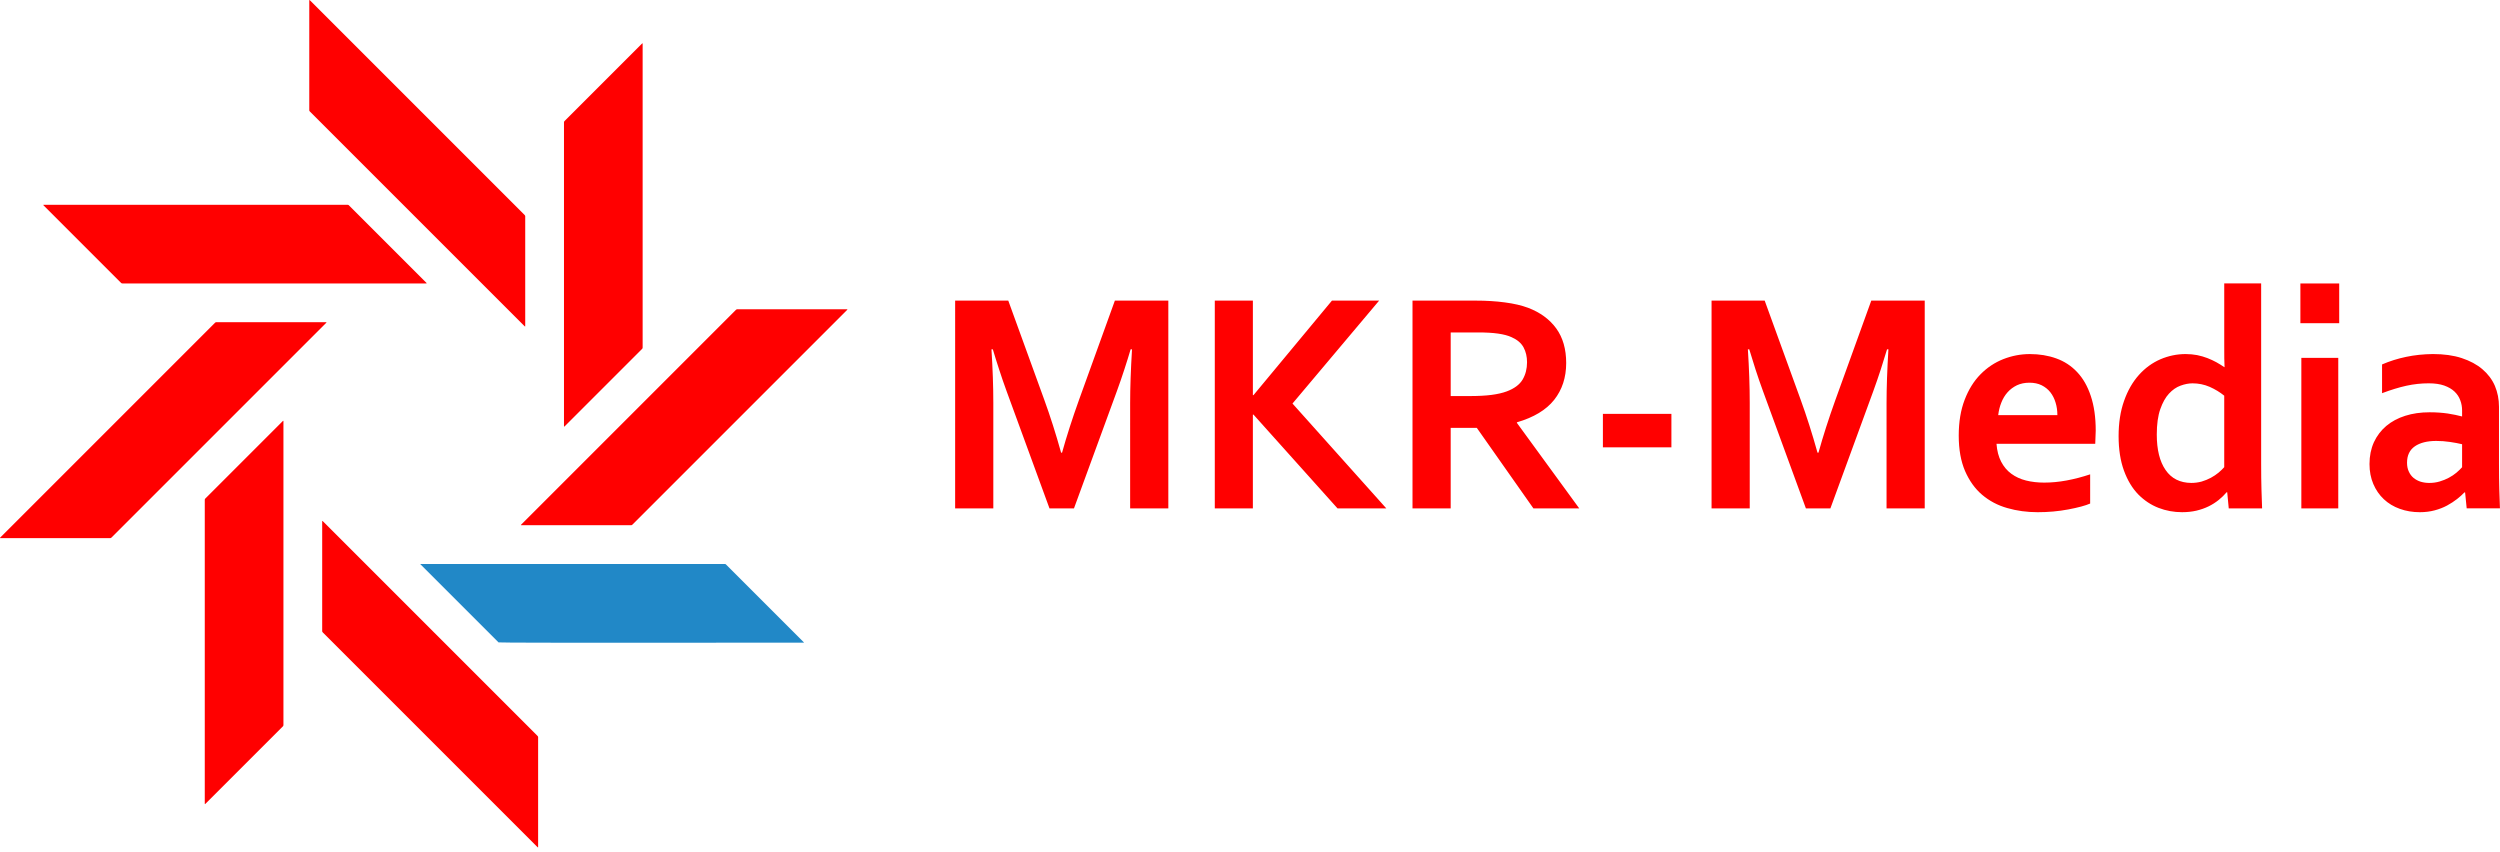
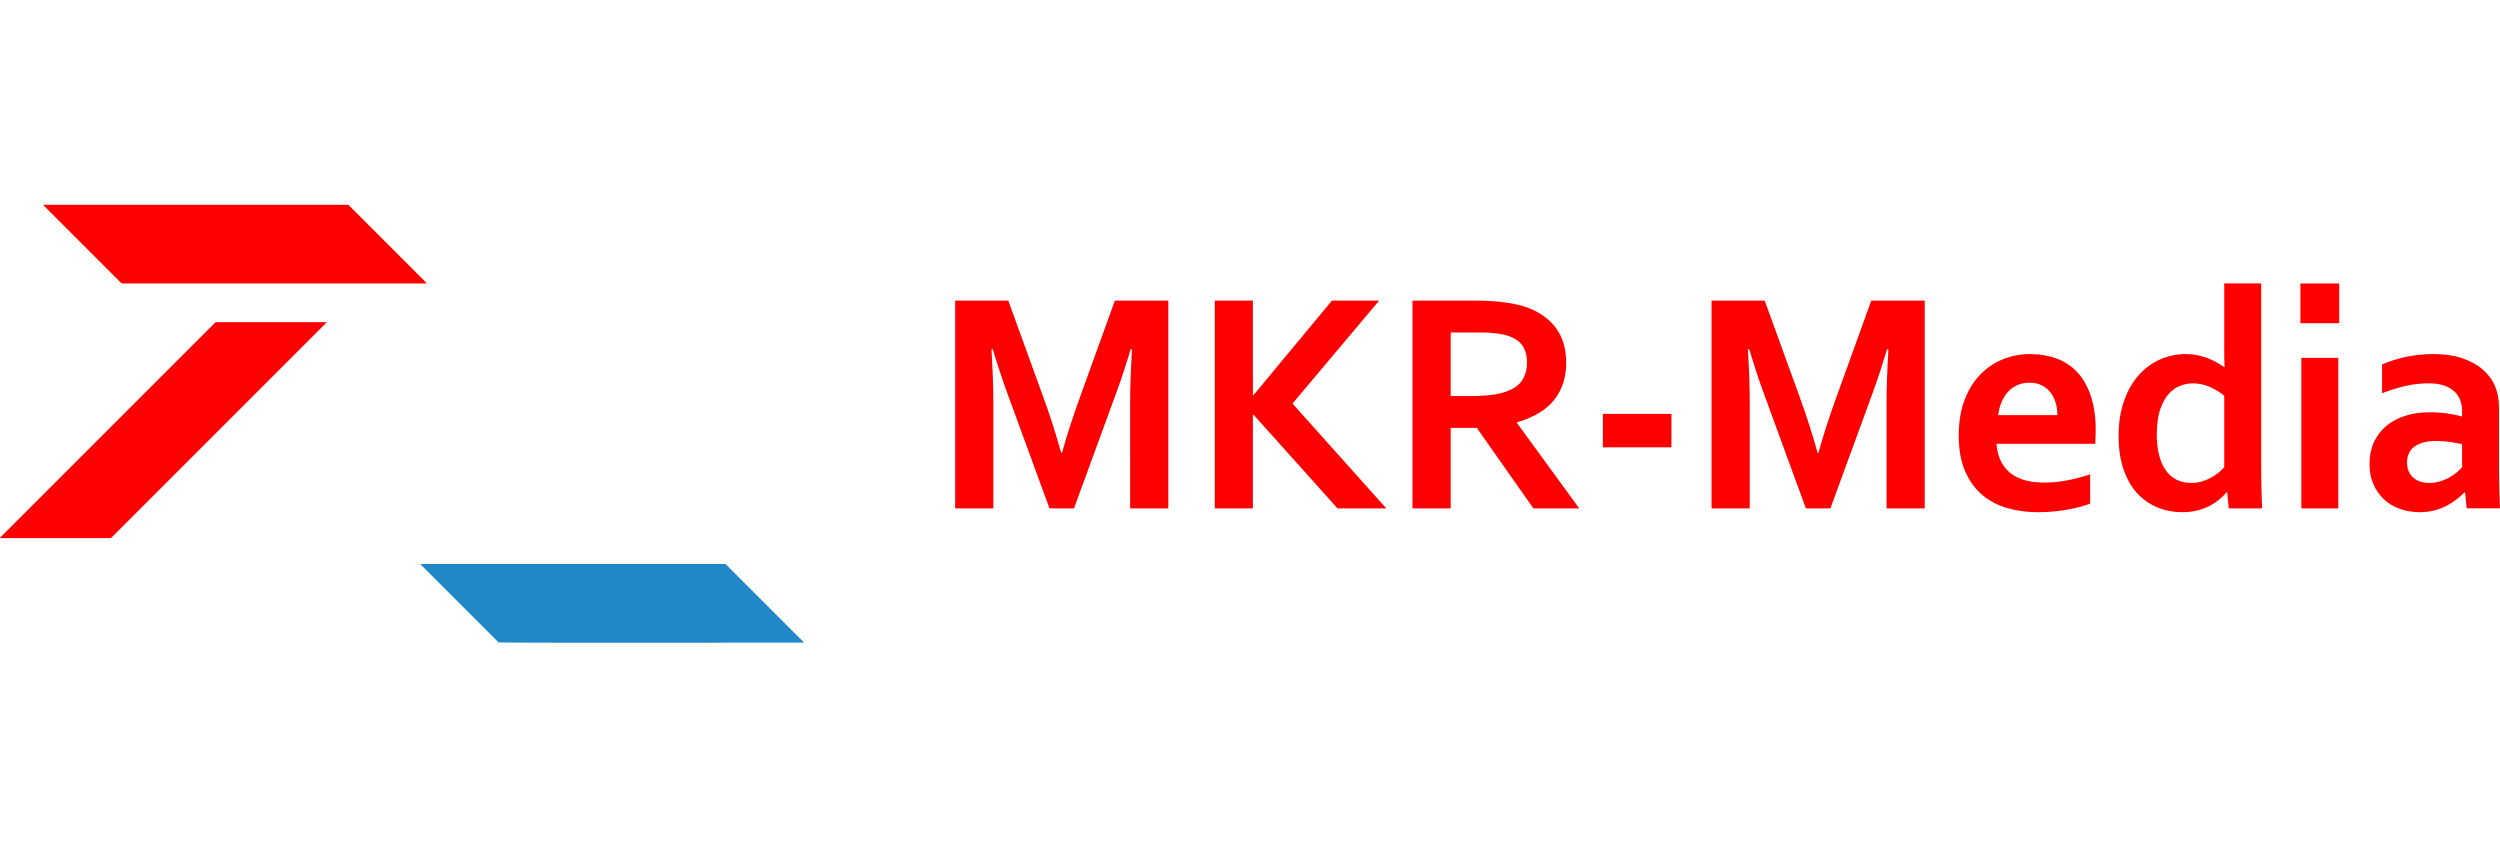
<svg xmlns="http://www.w3.org/2000/svg" version="1.1" id="Слой_1" x="0px" y="0px" viewBox="0 0 350 119.282" enable-background="new 0 0 350 119.282" xml:space="preserve">
  <g>
    <path fill="#FF0000" d="M148.688,63.371c0.639-2.294,1.426-4.751,2.368-7.372l5.026-13.913h7.484v29.086h-5.346V56.436   c0-2.161,0.089-4.669,0.261-7.528h-0.194c-0.244,0.832-0.534,1.76-0.868,2.785c-0.334,1.031-0.684,2.048-1.047,3.043l-6.015,16.437   h-3.429l-6.014-16.437c-0.364-0.995-0.714-2.012-1.046-3.043c-0.334-1.024-0.625-1.953-0.87-2.785h-0.193   c0.17,2.688,0.26,5.182,0.26,7.506v14.758h-5.345V42.086h7.438l5.026,13.846c0.839,2.308,1.634,4.789,2.369,7.439H148.688   L148.688,63.371z M170.071,71.172V42.086h5.332v13.236h0.083l10.986-13.236h6.606l-12.13,14.41l13.134,14.677h-6.83l-11.767-13.132   h-0.083v13.132H170.071L170.071,71.172z M219.266,50.824c0,2.027-0.566,3.742-1.686,5.16c-1.121,1.411-2.858,2.457-5.213,3.14   v0.083l8.725,11.966h-6.415l-7.922-11.269h-3.659v11.269h-5.345V42.086h8.841c1.47,0,2.83,0.081,4.092,0.252   c1.262,0.164,2.337,0.416,3.235,0.75c1.708,0.646,3.03,1.619,3.958,2.896C218.805,47.268,219.266,48.879,219.266,50.824   L219.266,50.824z M205.716,55.449c1.217,0,2.25-0.052,3.097-0.163c0.846-0.111,1.552-0.275,2.13-0.49   c1.07-0.401,1.812-0.958,2.228-1.663c0.408-0.698,0.615-1.507,0.615-2.42c0-0.78-0.163-1.478-0.488-2.079   c-0.328-0.602-0.876-1.069-1.657-1.418c-0.504-0.237-1.142-0.401-1.906-0.512s-1.715-0.163-2.845-0.163h-3.793v8.909H205.716   L205.716,55.449z M224.406,57.943h9.591v4.679h-9.591V57.943L224.406,57.943z M254.586,63.371c0.638-2.294,1.425-4.751,2.367-7.372   l5.026-13.913h7.483v29.086h-5.345V56.436c0-2.161,0.089-4.669,0.261-7.528h-0.194c-0.245,0.832-0.535,1.76-0.867,2.785   c-0.337,1.031-0.685,2.048-1.048,3.043l-6.014,16.437h-3.43l-6.014-16.437c-0.363-0.995-0.714-2.012-1.048-3.043   c-0.332-1.024-0.622-1.953-0.867-2.785h-0.194c0.172,2.688,0.261,5.182,0.261,7.506v14.758h-5.345V42.086h7.438l5.026,13.846   c0.838,2.308,1.632,4.789,2.368,7.439H254.586L254.586,63.371z M286.184,67.565c1.003,0,2.049-0.096,3.133-0.297   c1.093-0.2,2.189-0.49,3.305-0.86v4.089c-0.66,0.29-1.686,0.564-3.066,0.825c-1.373,0.261-2.807,0.386-4.283,0.386   c-1.491,0-2.91-0.191-4.254-0.579c-1.338-0.377-2.509-1.002-3.519-1.855c-1.004-0.854-1.798-1.969-2.391-3.327   c-0.587-1.364-0.886-3.012-0.886-4.958c0-1.916,0.277-3.586,0.832-5.027c0.549-1.433,1.291-2.62,2.221-3.563   c0.928-0.942,1.989-1.648,3.191-2.123c1.197-0.468,2.437-0.706,3.712-0.706c1.338,0,2.569,0.201,3.699,0.61   c1.119,0.4,2.101,1.039,2.917,1.908c0.825,0.868,1.463,1.981,1.915,3.347c0.46,1.374,0.691,2.985,0.691,4.856   c-0.016,0.721-0.038,1.335-0.067,1.842H279.51c0.073,0.979,0.29,1.811,0.653,2.508c0.363,0.691,0.832,1.256,1.425,1.686   c0.587,0.431,1.271,0.75,2.049,0.943C284.424,67.469,285.272,67.565,286.184,67.565L286.184,67.565z M284.122,53.578   c-0.653,0-1.233,0.119-1.746,0.357c-0.504,0.245-0.943,0.564-1.313,0.98c-0.37,0.416-0.662,0.898-0.876,1.447   c-0.223,0.55-0.363,1.136-0.438,1.76h8.284c0-0.624-0.08-1.21-0.252-1.76c-0.163-0.548-0.408-1.031-0.733-1.447   c-0.328-0.416-0.736-0.735-1.22-0.98C285.339,53.697,284.775,53.578,284.122,53.578L284.122,53.578z M306.781,67.61   c0.506,0,0.987-0.067,1.449-0.192c0.452-0.134,0.883-0.312,1.291-0.528c0.408-0.221,0.765-0.462,1.077-0.72   c0.312-0.266,0.577-0.52,0.794-0.766V55.397c-0.609-0.498-1.292-0.905-2.041-1.24c-0.758-0.327-1.561-0.49-2.399-0.49   c-0.534,0-1.099,0.111-1.686,0.327c-0.586,0.215-1.121,0.585-1.609,1.114c-0.484,0.52-0.893,1.248-1.218,2.175   c-0.327,0.928-0.49,2.116-0.49,3.549c0,2.124,0.408,3.779,1.232,4.968C303.998,66.994,305.2,67.596,306.781,67.61L306.781,67.61z    M296.604,61.054c0-1.841,0.252-3.489,0.765-4.93c0.504-1.44,1.202-2.65,2.078-3.631c0.876-0.98,1.887-1.707,3.015-2.197   c1.135-0.482,2.308-0.728,3.525-0.728c0.57,0,1.105,0.053,1.619,0.149c0.504,0.104,0.987,0.245,1.434,0.416   c0.452,0.178,0.867,0.371,1.262,0.586c0.393,0.223,0.756,0.445,1.091,0.675h0.044c-0.016-0.289-0.029-0.698-0.038-1.225   c-0.006-0.535-0.006-1.106-0.006-1.729v-8.761h5.168v25.226c0,1.396,0.014,2.591,0.043,3.595c0.031,0.994,0.06,1.893,0.089,2.671   h-4.669l-0.214-2.25h-0.09c-0.306,0.366-0.669,0.721-1.1,1.07c-0.43,0.342-0.898,0.647-1.418,0.899   c-0.513,0.252-1.086,0.452-1.701,0.6c-0.615,0.143-1.282,0.216-2.011,0.216c-1.151,0-2.25-0.2-3.303-0.608   c-1.048-0.408-1.991-1.032-2.829-1.878c-0.832-0.854-1.501-1.96-2.005-3.333C296.856,64.521,296.604,62.912,296.604,61.054   L296.604,61.054z M322.188,50.104h5.169v21.069h-5.169V50.104L322.188,50.104z M322.054,39.681h5.435v5.567h-5.435V39.681   L322.054,39.681z M345.115,68.932h-0.089c-0.288,0.303-0.632,0.615-1.039,0.934c-0.408,0.319-0.877,0.625-1.396,0.908   c-0.52,0.28-1.097,0.504-1.736,0.675c-0.638,0.17-1.329,0.259-2.072,0.259c-1.001,0-1.938-0.156-2.805-0.468   c-0.876-0.312-1.619-0.765-2.243-1.352c-0.624-0.586-1.112-1.291-1.47-2.129c-0.356-0.832-0.535-1.767-0.535-2.792   c0-1.138,0.208-2.146,0.616-3.053c0.417-0.897,0.996-1.655,1.729-2.279c0.743-0.623,1.626-1.098,2.658-1.425   c1.025-0.327,2.167-0.49,3.416-0.49c0.912,0,1.75,0.059,2.524,0.17c0.765,0.119,1.44,0.259,2.02,0.416v-0.846   c0-0.49-0.082-0.966-0.254-1.418c-0.163-0.46-0.431-0.862-0.801-1.218c-0.372-0.356-0.854-0.631-1.446-0.847   c-0.596-0.208-1.322-0.312-2.177-0.312c-1.039,0-2.087,0.111-3.133,0.341c-1.039,0.23-2.176,0.58-3.394,1.04v-4.024   c1.062-0.461,2.183-0.816,3.371-1.062c1.195-0.252,2.436-0.378,3.742-0.394c1.536,0,2.887,0.186,4.038,0.565   c1.15,0.378,2.122,0.898,2.896,1.559c0.777,0.66,1.364,1.44,1.752,2.338c0.377,0.897,0.571,1.878,0.571,2.932v7.943   c0,1.396,0.014,2.591,0.044,3.595c0.029,0.994,0.059,1.884,0.09,2.671h-4.656L345.115,68.932L345.115,68.932z M344.693,62.191   c-0.49-0.12-1.055-0.223-1.694-0.318c-0.638-0.099-1.284-0.143-1.931-0.143c-1.26,0-2.257,0.254-2.983,0.749   c-0.733,0.506-1.1,1.271-1.1,2.301c0,0.478,0.083,0.892,0.254,1.249c0.163,0.356,0.386,0.653,0.667,0.883   c0.283,0.229,0.618,0.408,0.988,0.528c0.379,0.111,0.78,0.17,1.194,0.17c0.52,0,1.018-0.067,1.479-0.208   c0.46-0.134,0.89-0.312,1.275-0.52c0.395-0.207,0.743-0.445,1.055-0.704c0.312-0.268,0.58-0.522,0.796-0.765V62.191L344.693,62.191   z" />
    <path fill="#2188C7" d="M101.501,78.957L101.501,78.957H58.887c-0.039,0-0.054,0.016-0.035,0.036l10.941,10.941   c0.09,0.091,39.016,0.035,42.718,0.035c0.039,0,0.056-0.016,0.036-0.035l-10.942-10.941   C101.586,78.972,101.54,78.957,101.501,78.957" />
-     <path fill-rule="evenodd" clip-rule="evenodd" fill="#FF0000" d="M88.374,73.532L72.96,73.53c-0.043,0-0.043-0.036,0-0.08   l30.071-30.071c0.044-0.044,0.117-0.08,0.16-0.08l15.414,0.001c0.043,0,0.043,0.037,0,0.081L88.534,73.452   C88.49,73.494,88.417,73.532,88.374,73.532" />
-     <path fill-rule="evenodd" clip-rule="evenodd" fill="#FF0000" d="M89.914,48.824l-10.9,10.898   c-0.031,0.031-0.056,0.005-0.056-0.056V17.138c0-0.062,0.025-0.138,0.056-0.169l10.9-10.898c0.03-0.031,0.056-0.005,0.056,0.057   v42.527C89.97,48.716,89.944,48.792,89.914,48.824" />
-     <path fill-rule="evenodd" clip-rule="evenodd" fill="#FF0000" d="M73.531,30.264l0,15.413c0,0.044-0.037,0.044-0.081,0   L43.378,15.606c-0.043-0.044-0.08-0.116-0.08-0.16L43.3,0.033c0-0.044,0.037-0.043,0.08,0l30.071,30.071   C73.495,30.148,73.531,30.22,73.531,30.264" />
    <path fill-rule="evenodd" clip-rule="evenodd" fill="#FF0000" d="M48.823,28.725l10.898,10.899   c0.031,0.031,0.005,0.057-0.056,0.057H17.138c-0.062,0-0.138-0.026-0.169-0.057L6.071,28.725c-0.031-0.031-0.006-0.057,0.056-0.057   h42.527C48.715,28.668,48.792,28.693,48.823,28.725" />
    <path fill-rule="evenodd" clip-rule="evenodd" fill="#FF0000" d="M30.264,45.106l15.413,0c0.044,0,0.044,0.037,0,0.081   L15.606,75.257c-0.044,0.045-0.116,0.08-0.16,0.08H0.033c-0.044,0-0.044-0.035,0-0.08l30.071-30.071   C30.147,45.143,30.22,45.106,30.264,45.106" />
-     <path fill-rule="evenodd" clip-rule="evenodd" fill="#FF0000" d="M28.725,69.815l10.899-10.899   c0.031-0.031,0.057-0.005,0.057,0.057V101.5c0,0.062-0.026,0.139-0.057,0.17l-10.899,10.896c-0.031,0.031-0.057,0.007-0.057-0.056   V69.984C28.667,69.921,28.693,69.846,28.725,69.815" />
-     <path fill-rule="evenodd" clip-rule="evenodd" fill="#FF0000" d="M45.106,88.374l0.001-15.413c0-0.044,0.037-0.044,0.08,0   l30.071,30.071c0.044,0.045,0.08,0.116,0.08,0.16l-0.001,15.412c0,0.045-0.036,0.045-0.08,0l-30.071-30.07   C45.143,88.489,45.106,88.417,45.106,88.374" />
  </g>
</svg>